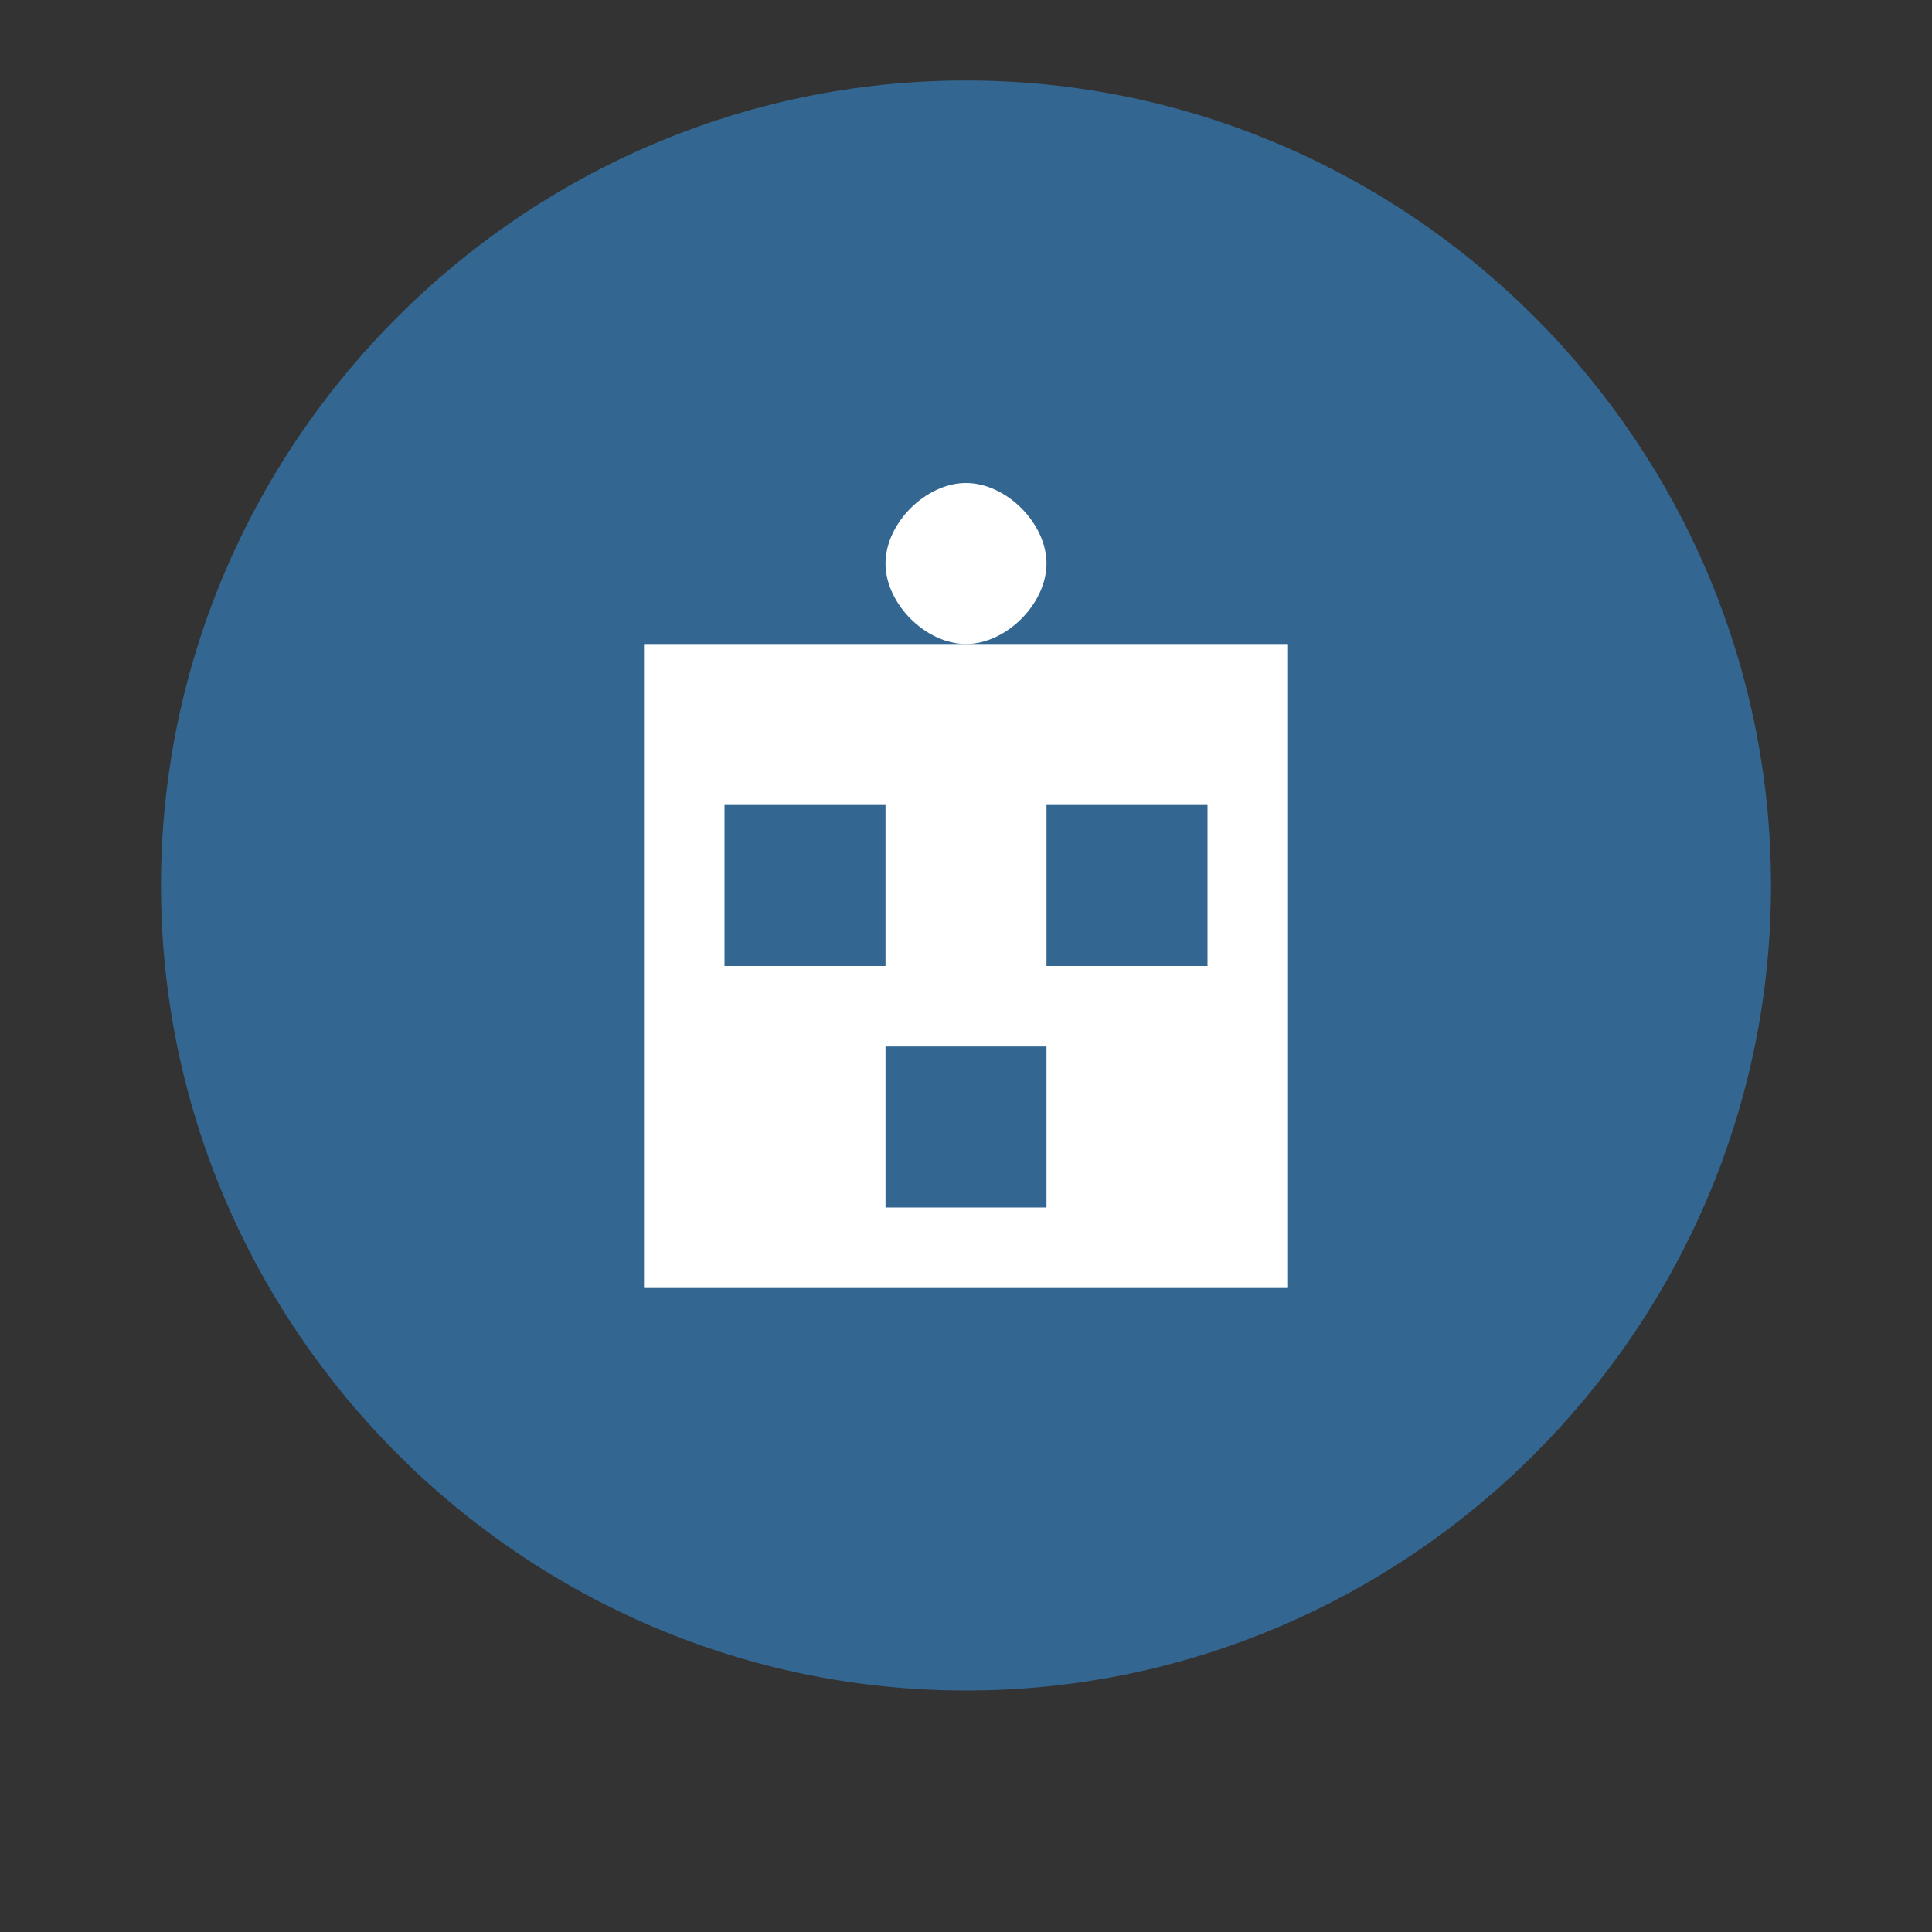
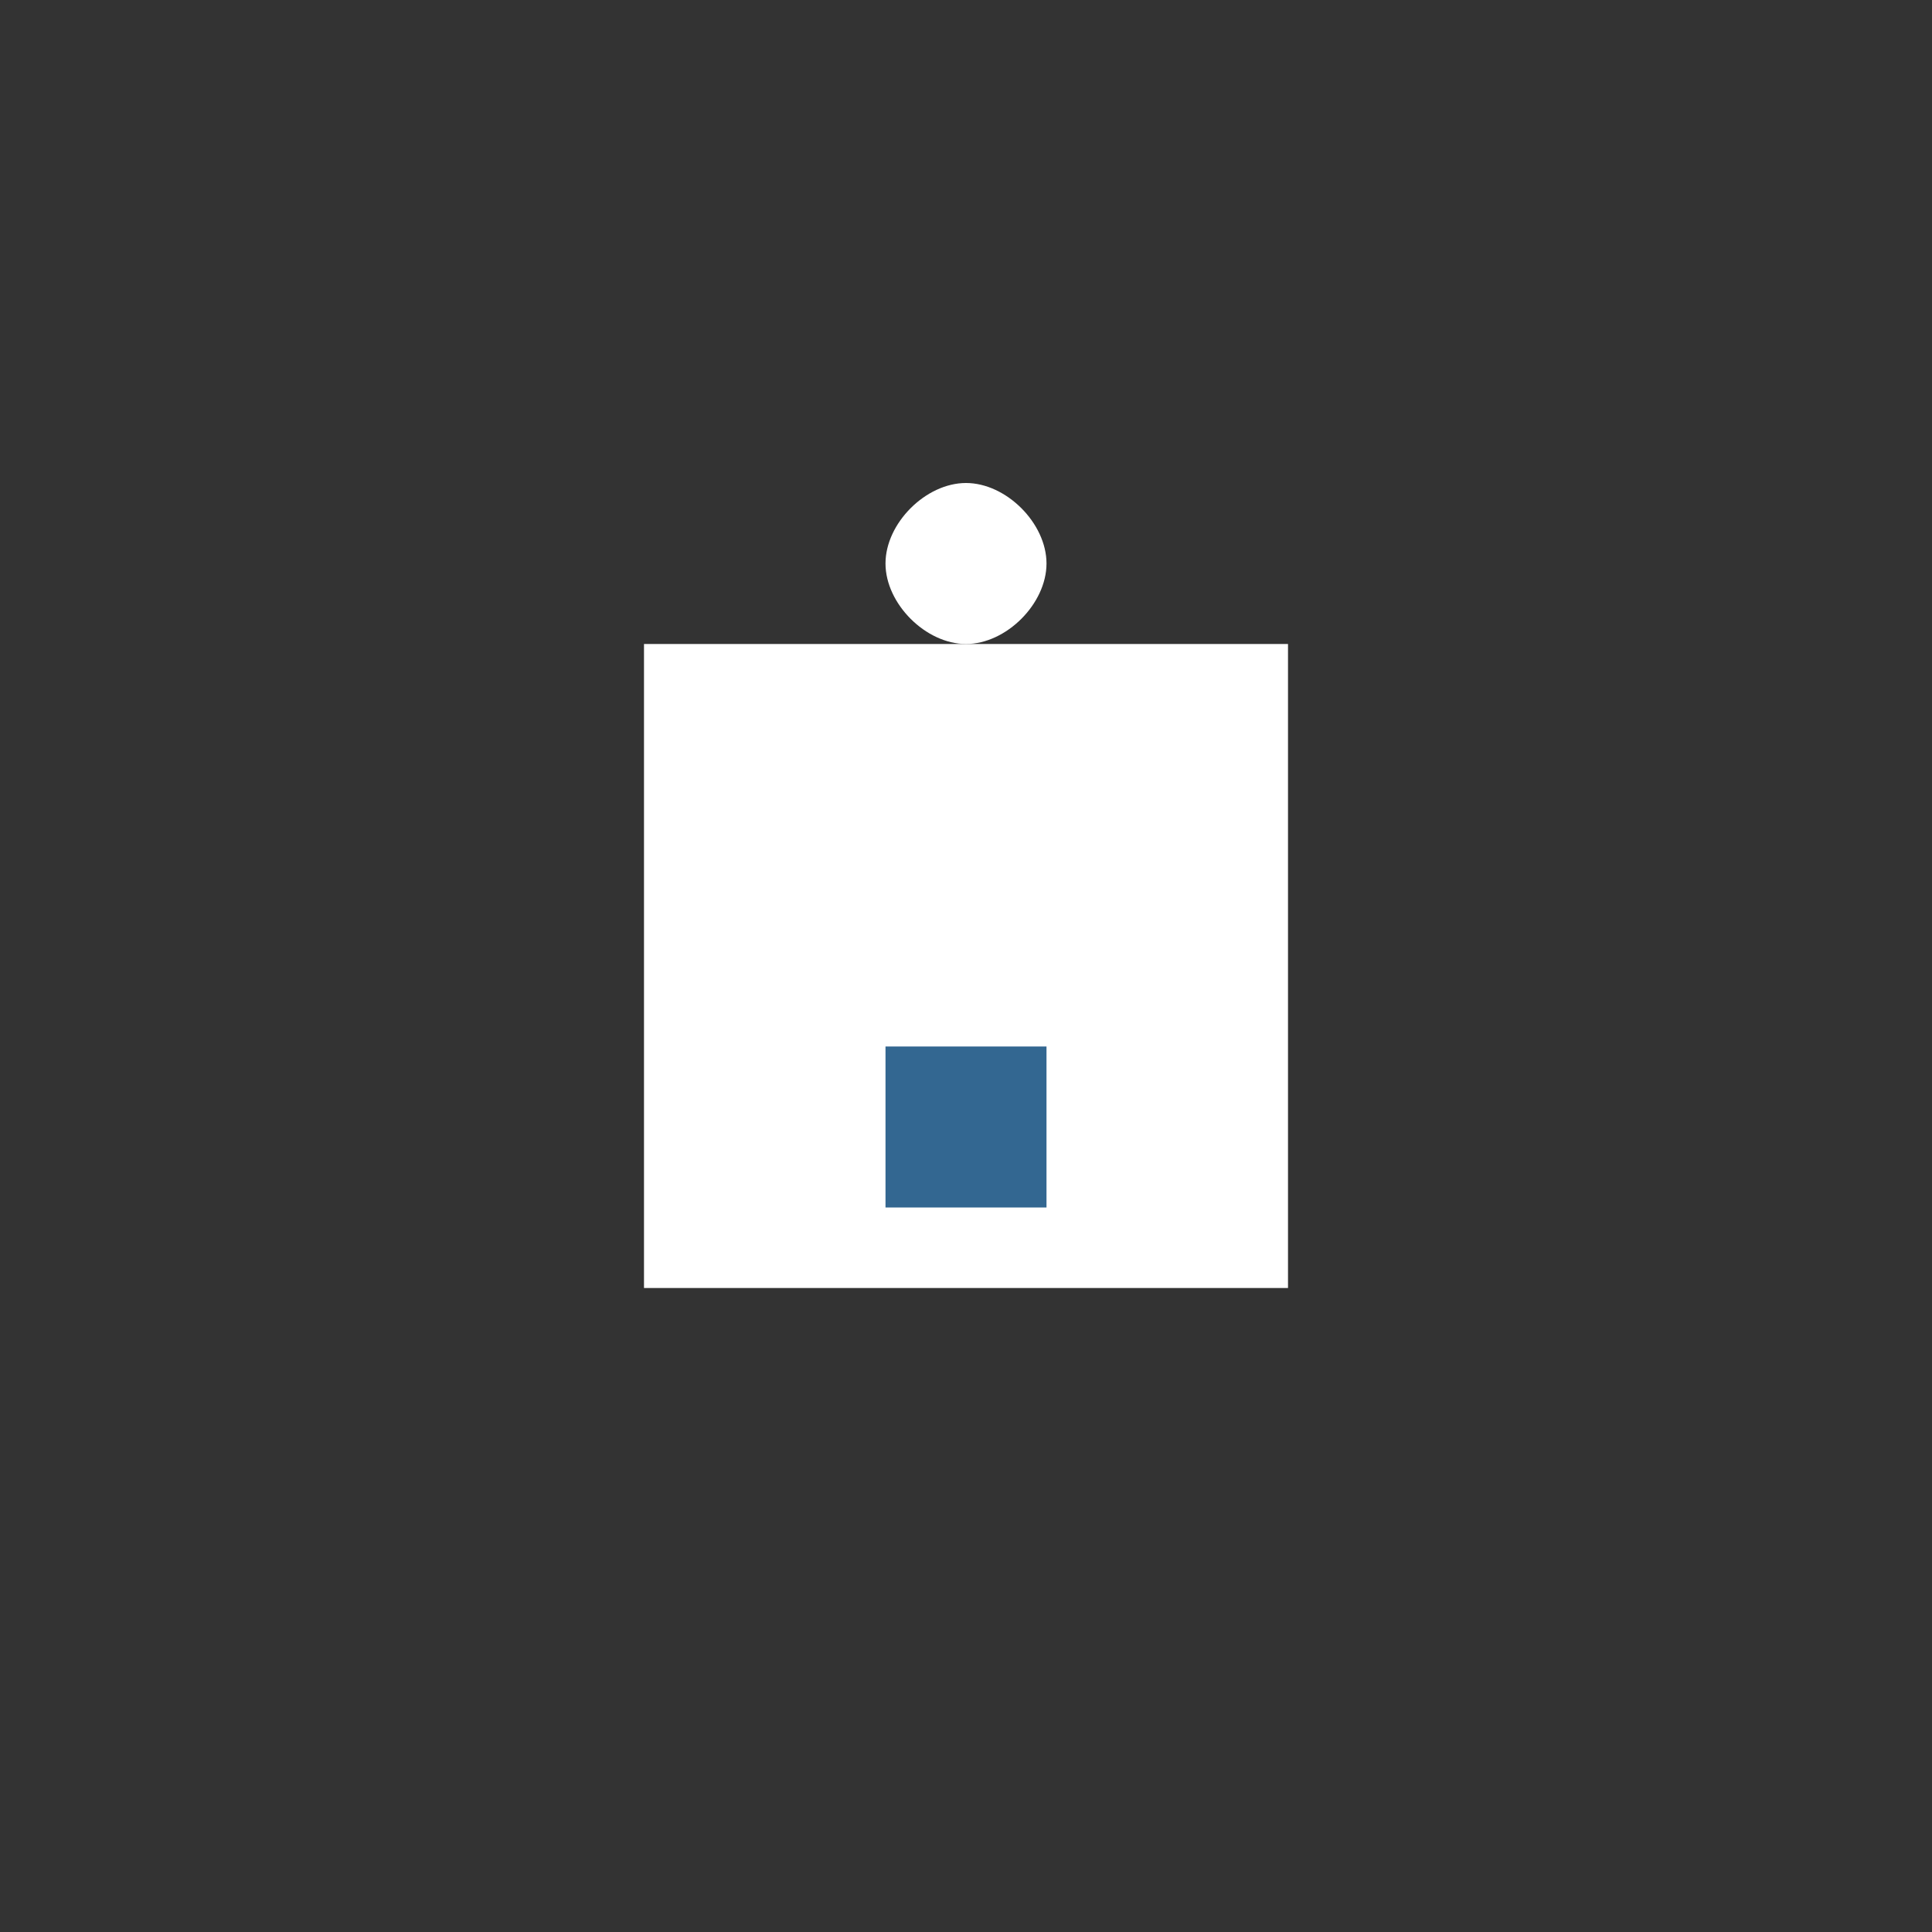
<svg xmlns="http://www.w3.org/2000/svg" viewBox="0 0 24 24" fill="none">
  <rect x="0" y="0" width="24" height="24" fill="#333333" stroke="none" />
-   <path d="M12 1C17.5 1 22 5.5 22 11C22 16.5 17.5 21 12 21C6.5 21 2 16.5 2 11C2 5.5 6.5 1 12 1Z" fill="#336791" />
  <path d="M8 8H16V16H8V8Z" fill="white" />
-   <path d="M9 10H11V12H9V10Z" fill="#336791" />
-   <path d="M13 10H15V12H13V10Z" fill="#336791" />
  <path d="M11 13H13V15H11V13Z" fill="#336791" />
  <path d="M12 6C12.5 6 13 6.5 13 7C13 7.5 12.5 8 12 8C11.5 8 11 7.5 11 7C11 6.5 11.5 6 12 6Z" fill="white" />
</svg>